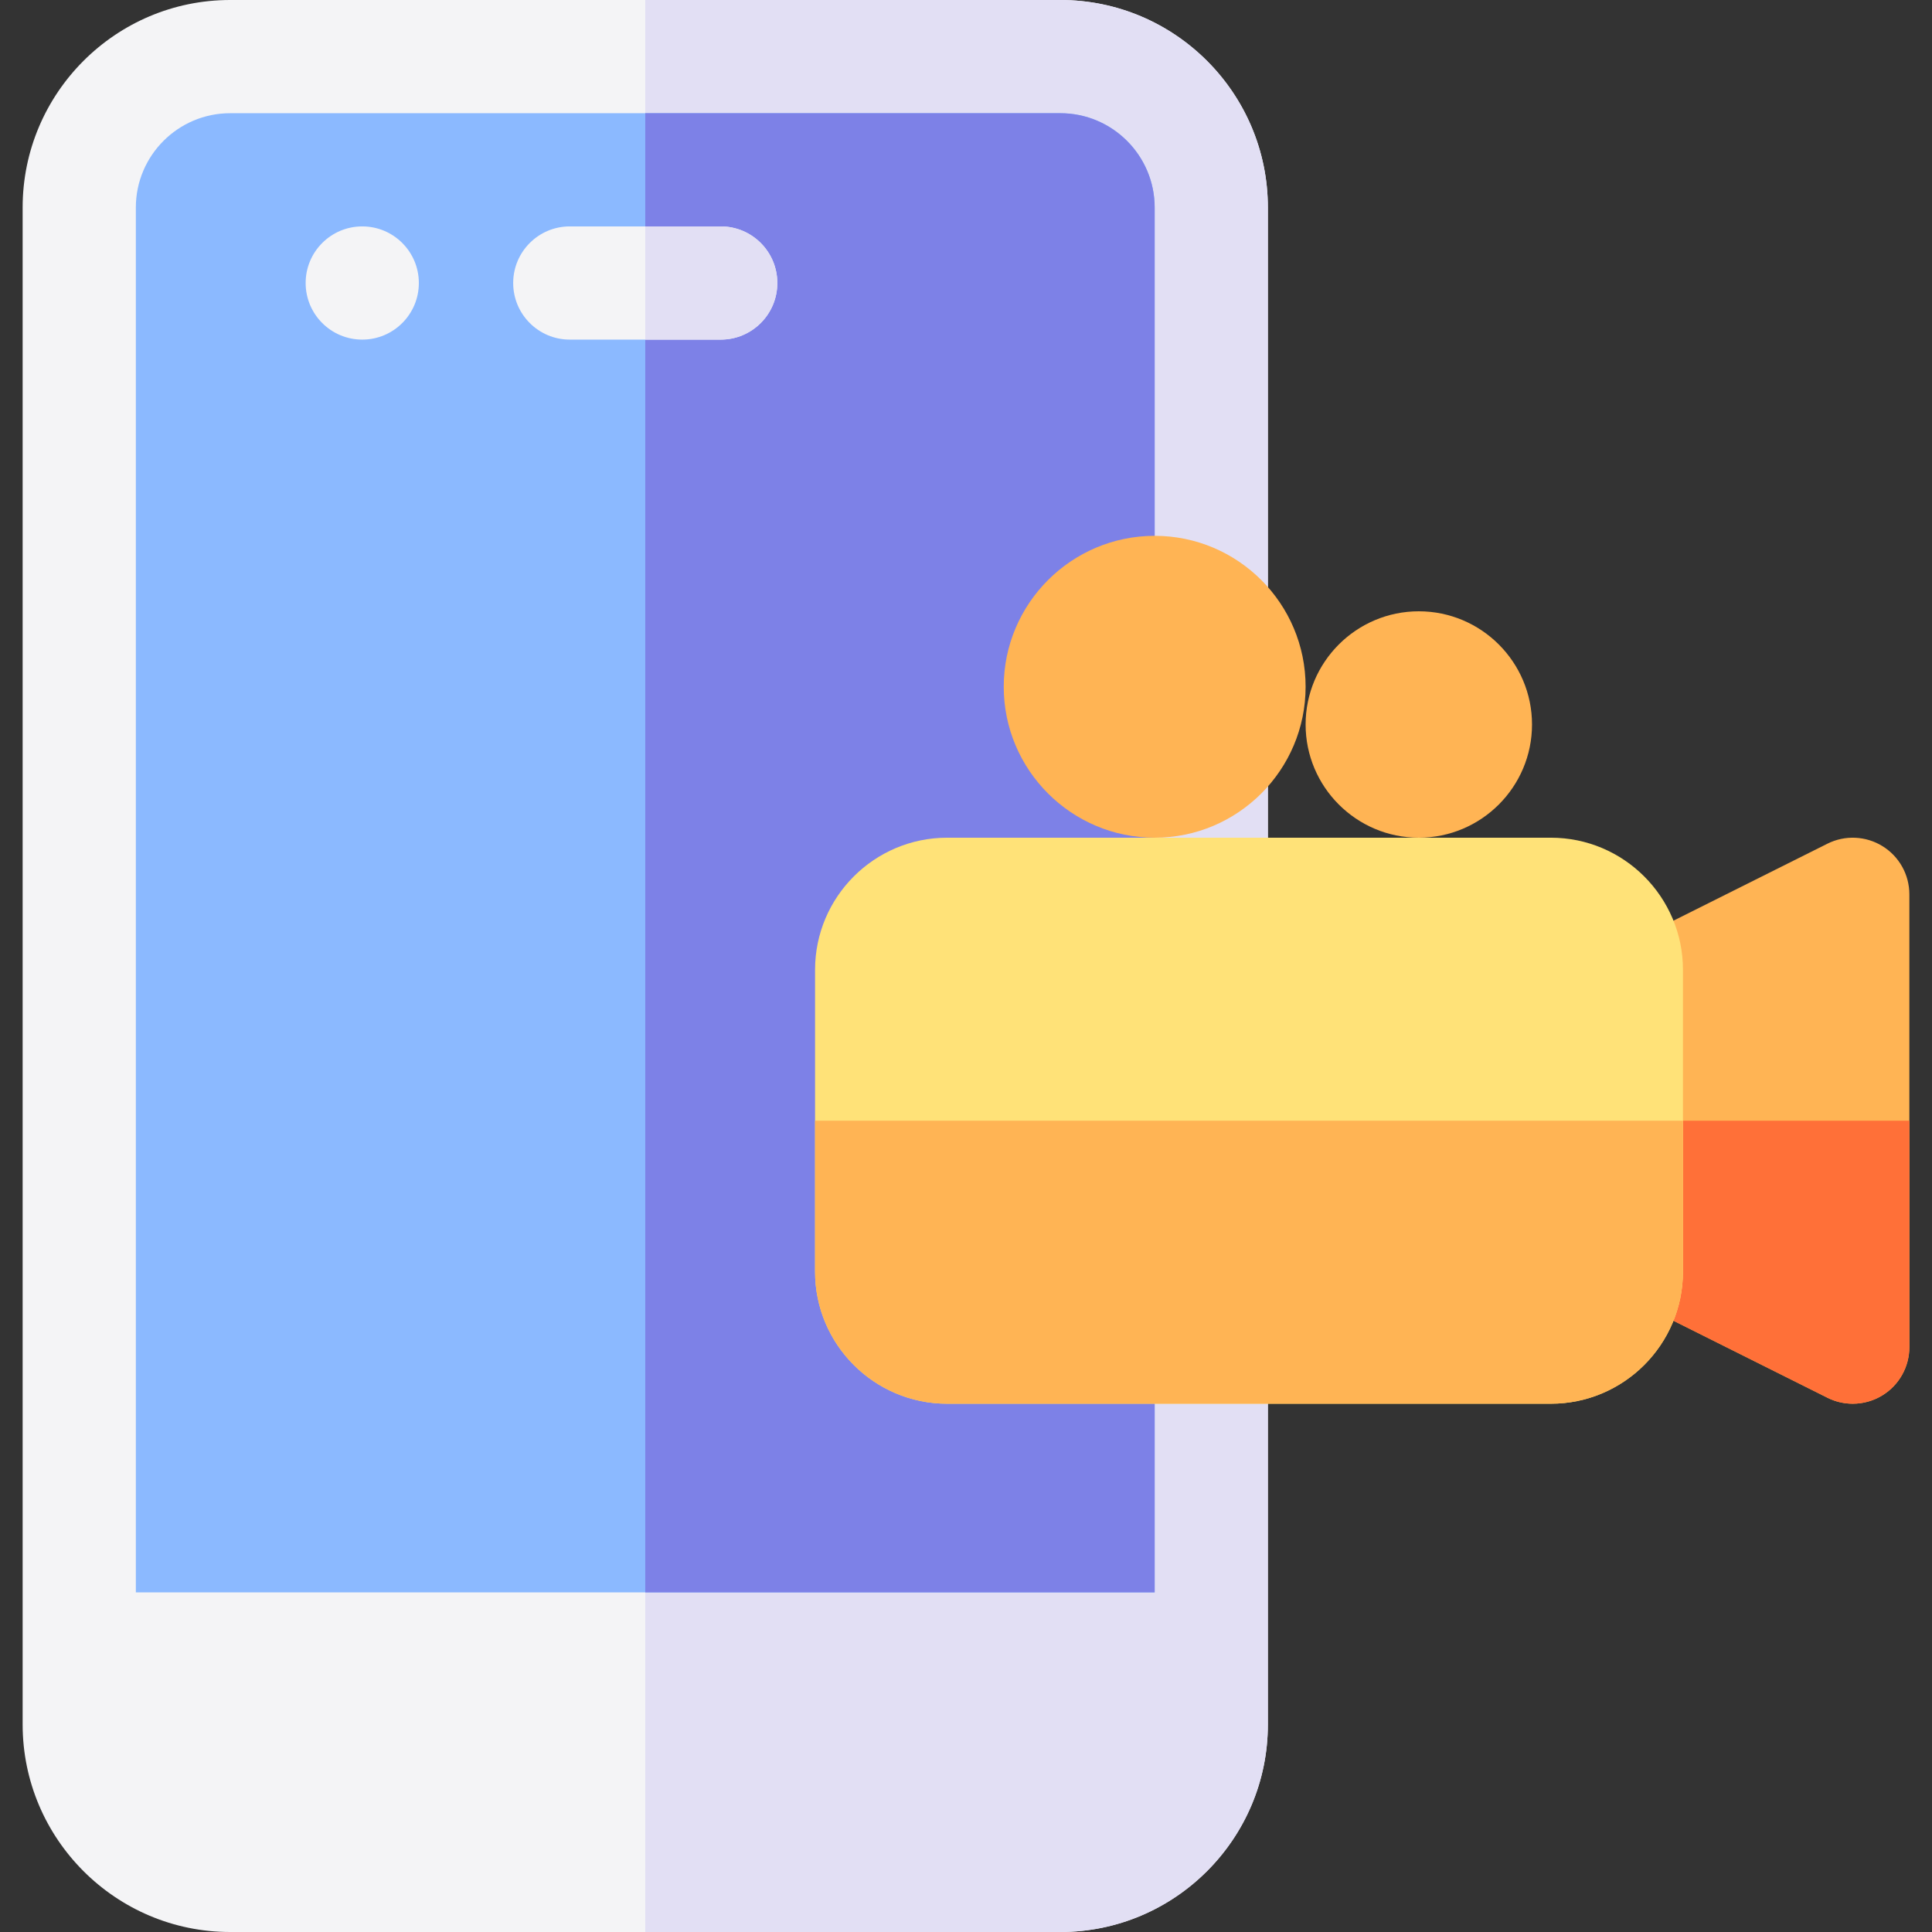
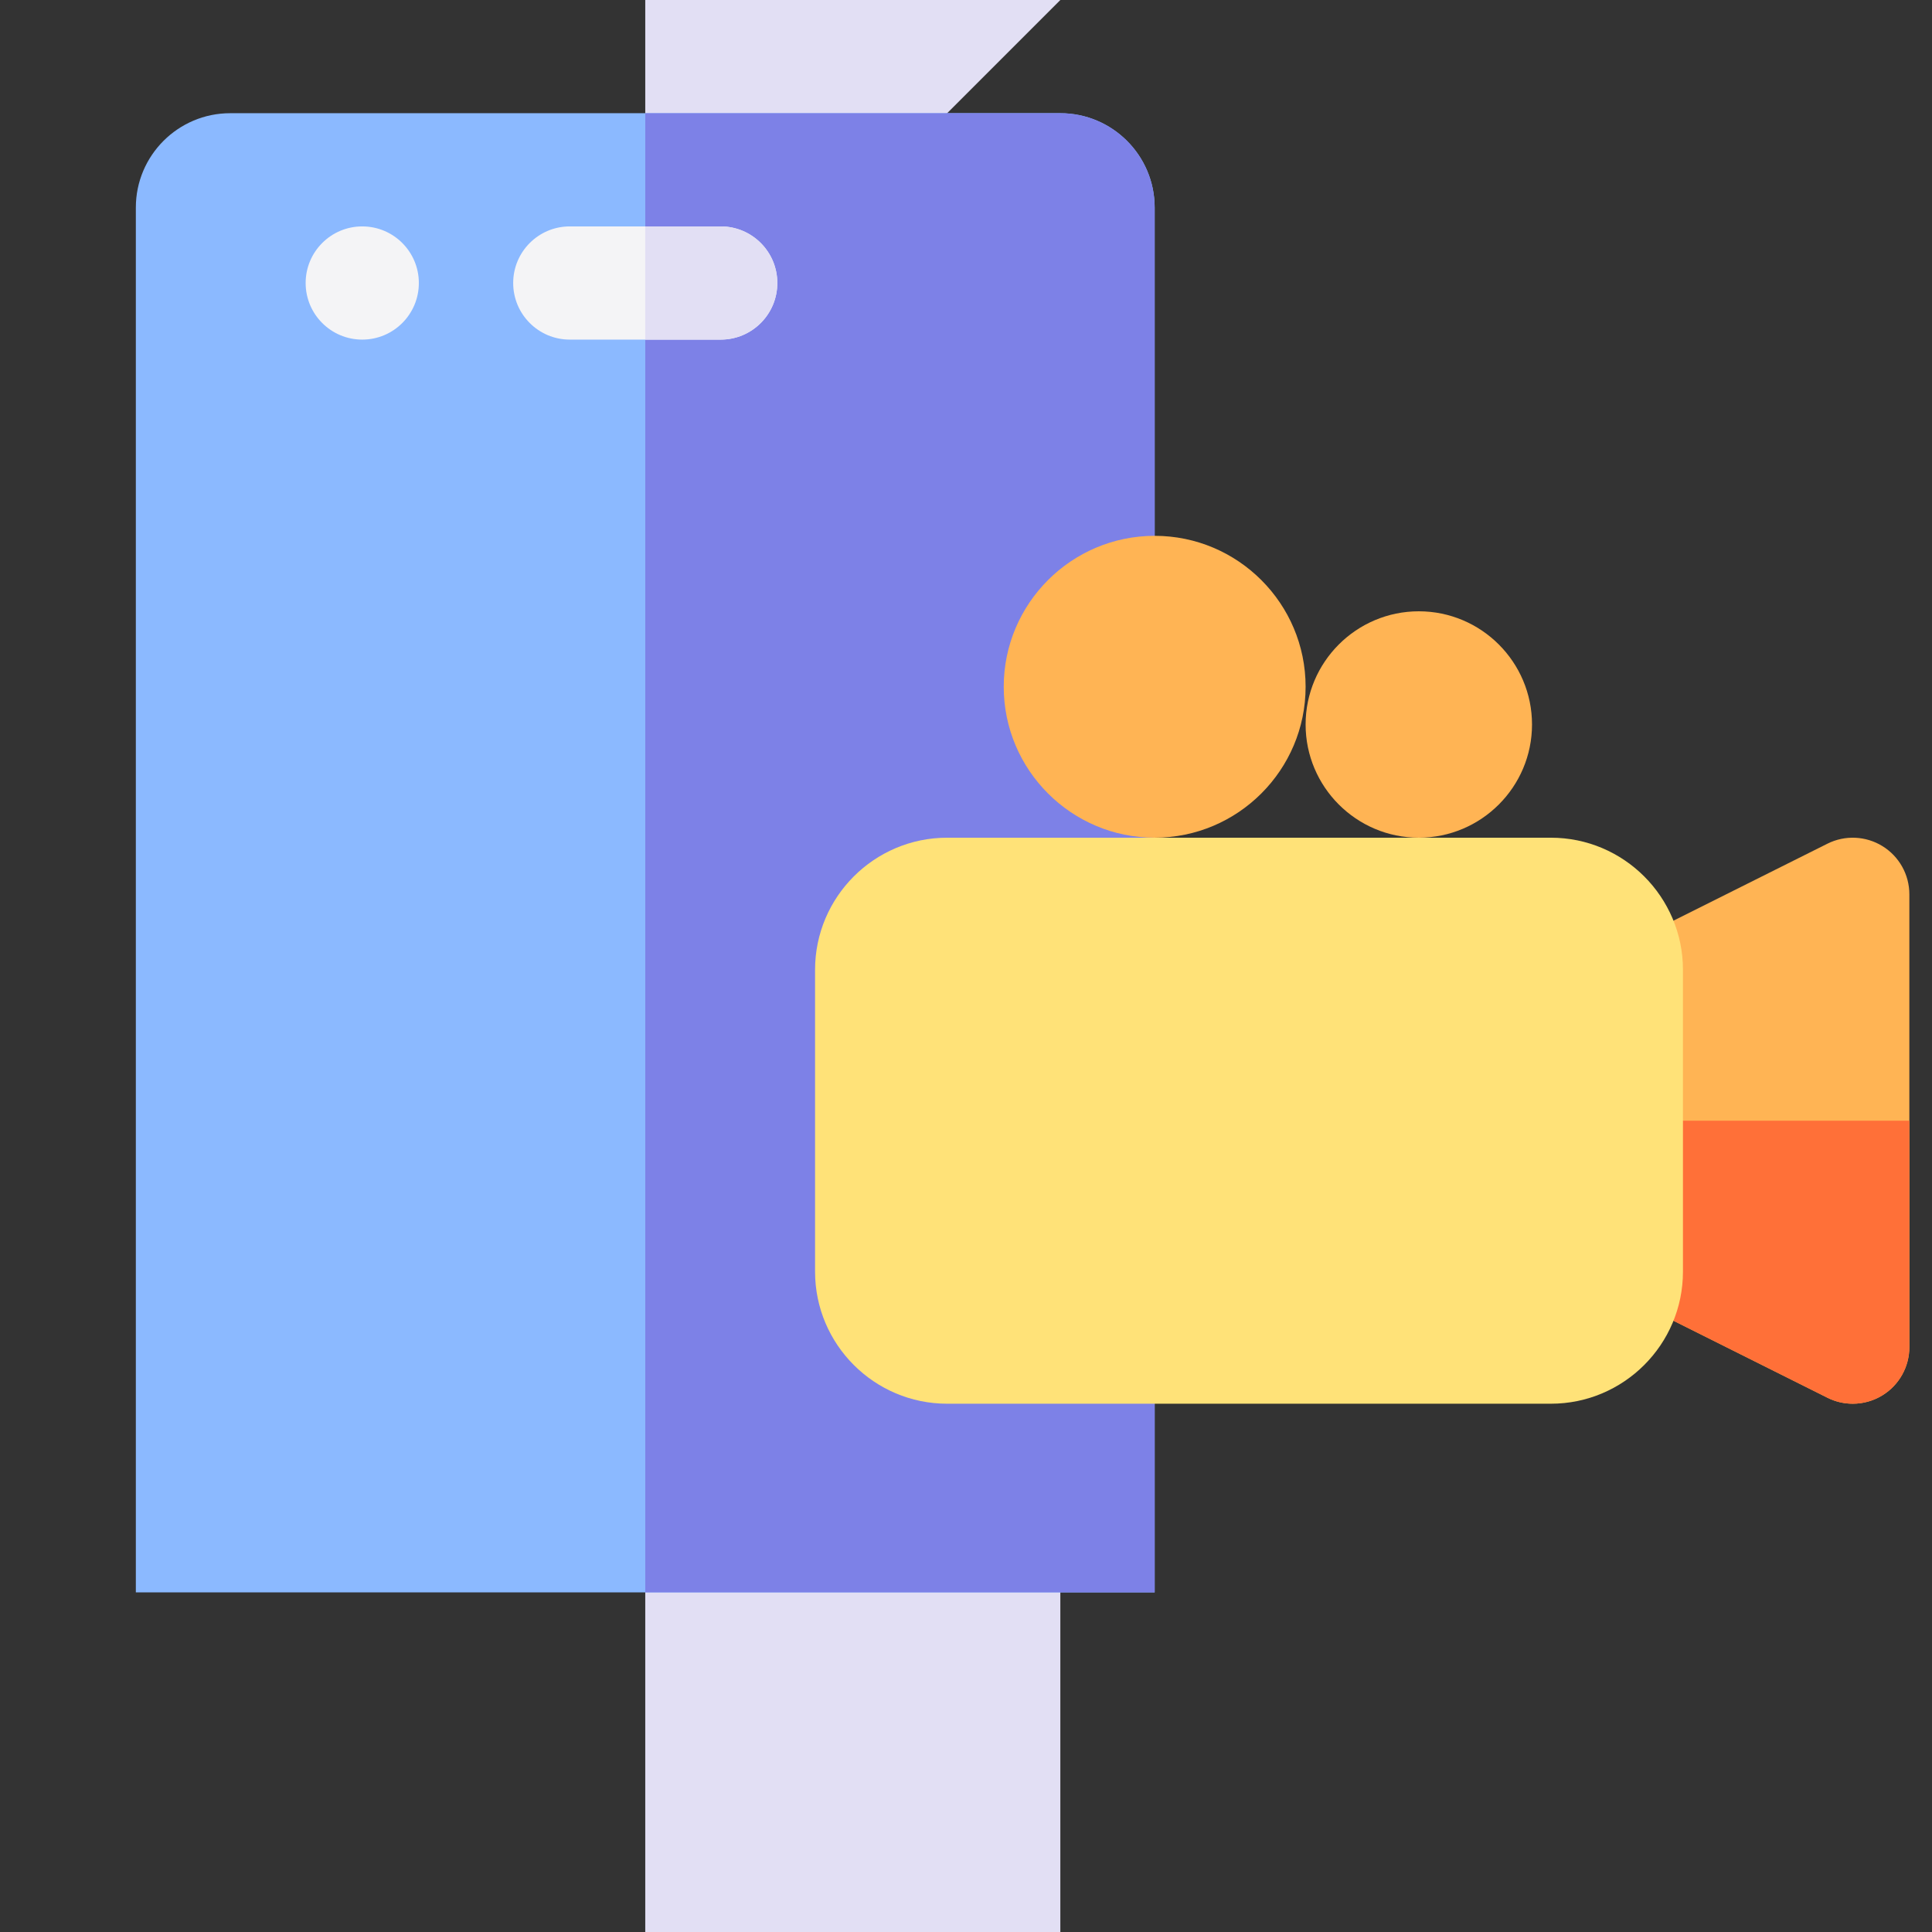
<svg xmlns="http://www.w3.org/2000/svg" id="Capa_1" enable-background="new 0 0 512 512" height="512" viewBox="0 0 512 512" width="512">
  <rect x="0" y="0" width="512" height="512" fill="#333333" stroke="none" />
  <g>
    <g>
-       <path d="m281 0h-220c-30.327 0-55 24.673-55 55v402c0 30.327 24.673 55 55 55h220c30.327 0 55-24.673 55-55v-402c0-30.327-24.673-55-55-55z" fill="#f4f4f6" />
-       <path d="m281 0h-110v512h110c30.327 0 55-24.673 55-55v-402c0-30.327-24.673-55-55-55z" fill="#e2dff4" />
+       <path d="m281 0h-110v512h110v-402c0-30.327-24.673-55-55-55z" fill="#e2dff4" />
      <path d="m61 30h220c13.785 0 25 11.215 25 25v367h-270v-367c0-13.785 11.215-25 25-25z" fill="#8bb9ff" />
      <path d="m281 30h-110v392h135v-367c0-13.785-11.215-25-25-25z" fill="#7d81e7" />
      <path d="m191 90h-40c-8.284 0-15-6.716-15-15s6.716-15 15-15h40c8.284 0 15 6.716 15 15s-6.716 15-15 15z" fill="#f4f4f6" />
      <path d="m191 60h-20v30h20c8.284 0 15-6.716 15-15s-6.716-15-15-15z" fill="#e2dff4" />
      <circle cx="96" cy="75" fill="#f4f4f6" r="15" />
    </g>
    <g>
      <g fill="#ffb454">
        <path d="m376 222c-16.542 0-30-13.458-30-30s13.458-30 30-30 30 13.458 30 30-13.458 30-30 30z" />
        <path d="m306 222c-22.056 0-40-17.944-40-40s17.944-40 40-40 40 17.944 40 40-17.944 40-40 40z" />
        <path d="m490.999 372c-2.292 0-4.59-.525-6.707-1.583l-60-30c-5.082-2.542-8.292-7.735-8.292-13.417v-60c0-5.682 3.21-10.875 8.292-13.417l60-30c4.649-2.325 10.171-2.076 14.594.657s7.114 7.561 7.114 12.76v120c0 5.199-2.691 10.027-7.114 12.76-2.408 1.489-5.144 2.24-7.887 2.24z" />
      </g>
      <path d="m416 297v30c0 5.682 3.21 10.875 8.292 13.417l60 30c2.117 1.059 4.415 1.583 6.707 1.583 2.743 0 5.479-.751 7.887-2.24 4.423-2.733 7.114-7.561 7.114-12.76v-60z" fill="#ff7038" />
      <path d="m411 372h-160c-19.299 0-35-15.701-35-35v-80c0-19.299 15.701-35 35-35h160c19.299 0 35 15.701 35 35v80c0 19.299-15.701 35-35 35z" fill="#ffe278" />
-       <path d="m216 297v40c0 19.299 15.701 35 35 35h160c19.299 0 35-15.701 35-35v-40z" fill="#ffb454" />
    </g>
  </g>
</svg>